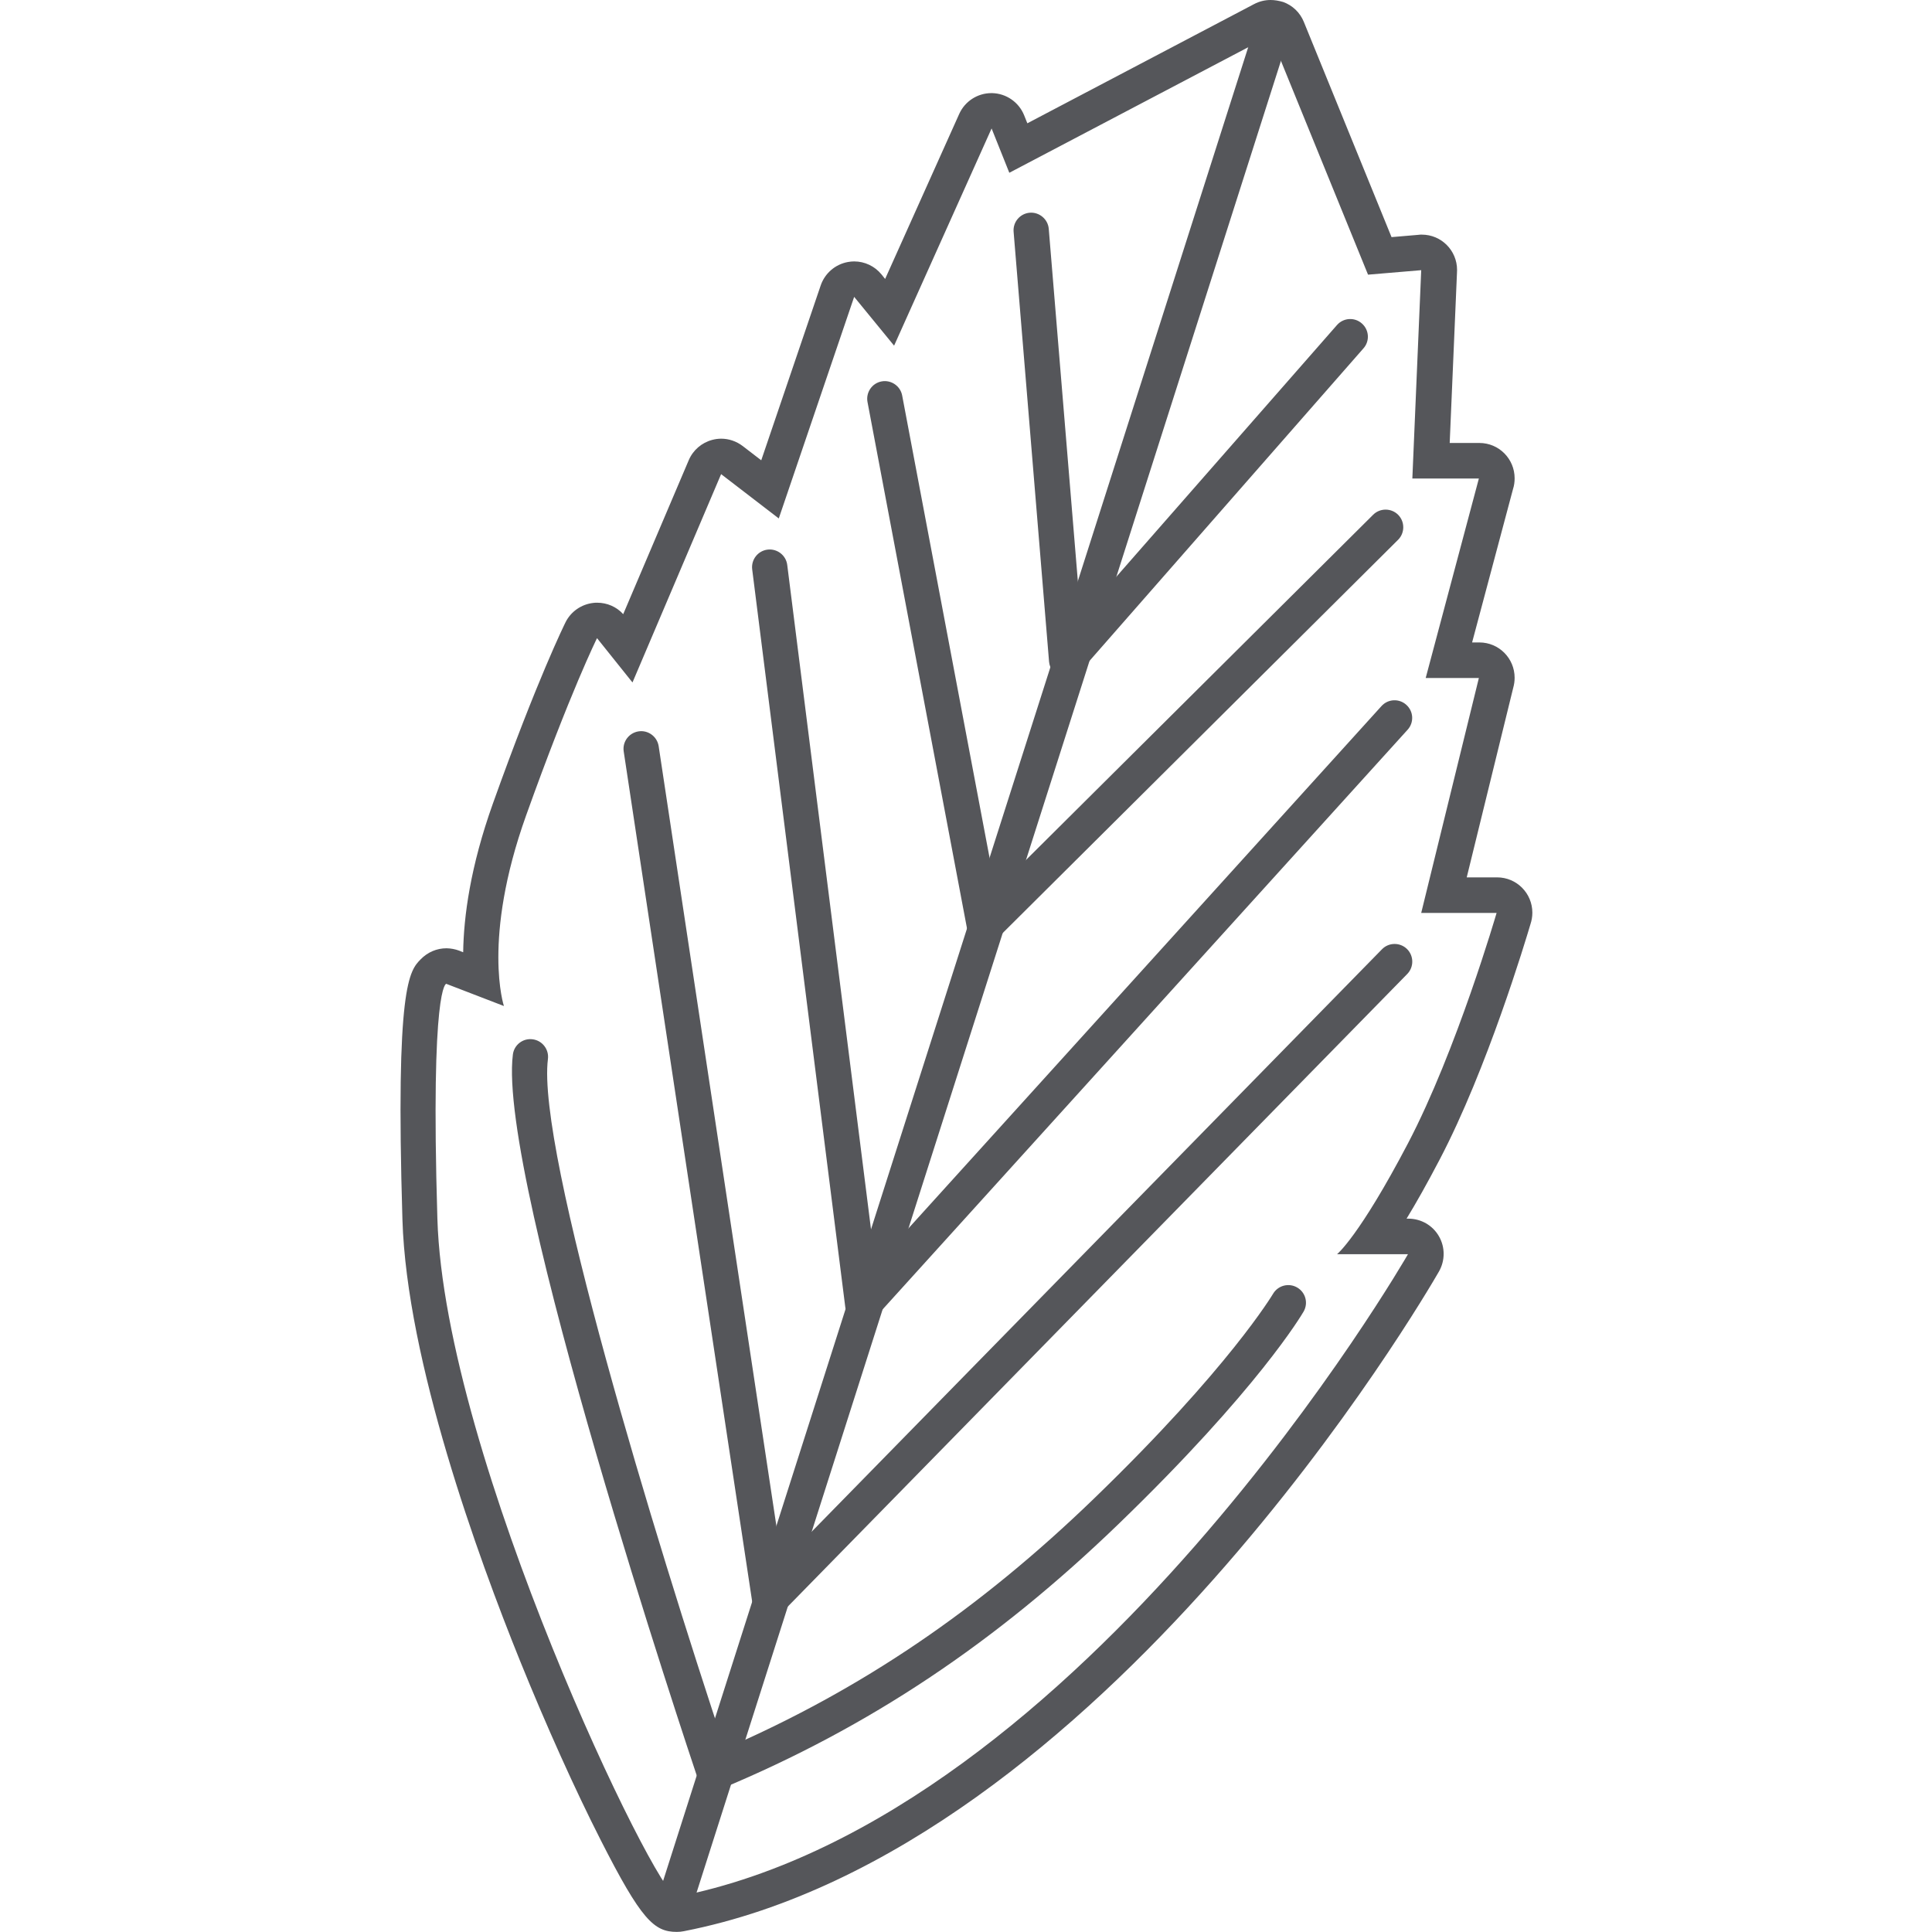
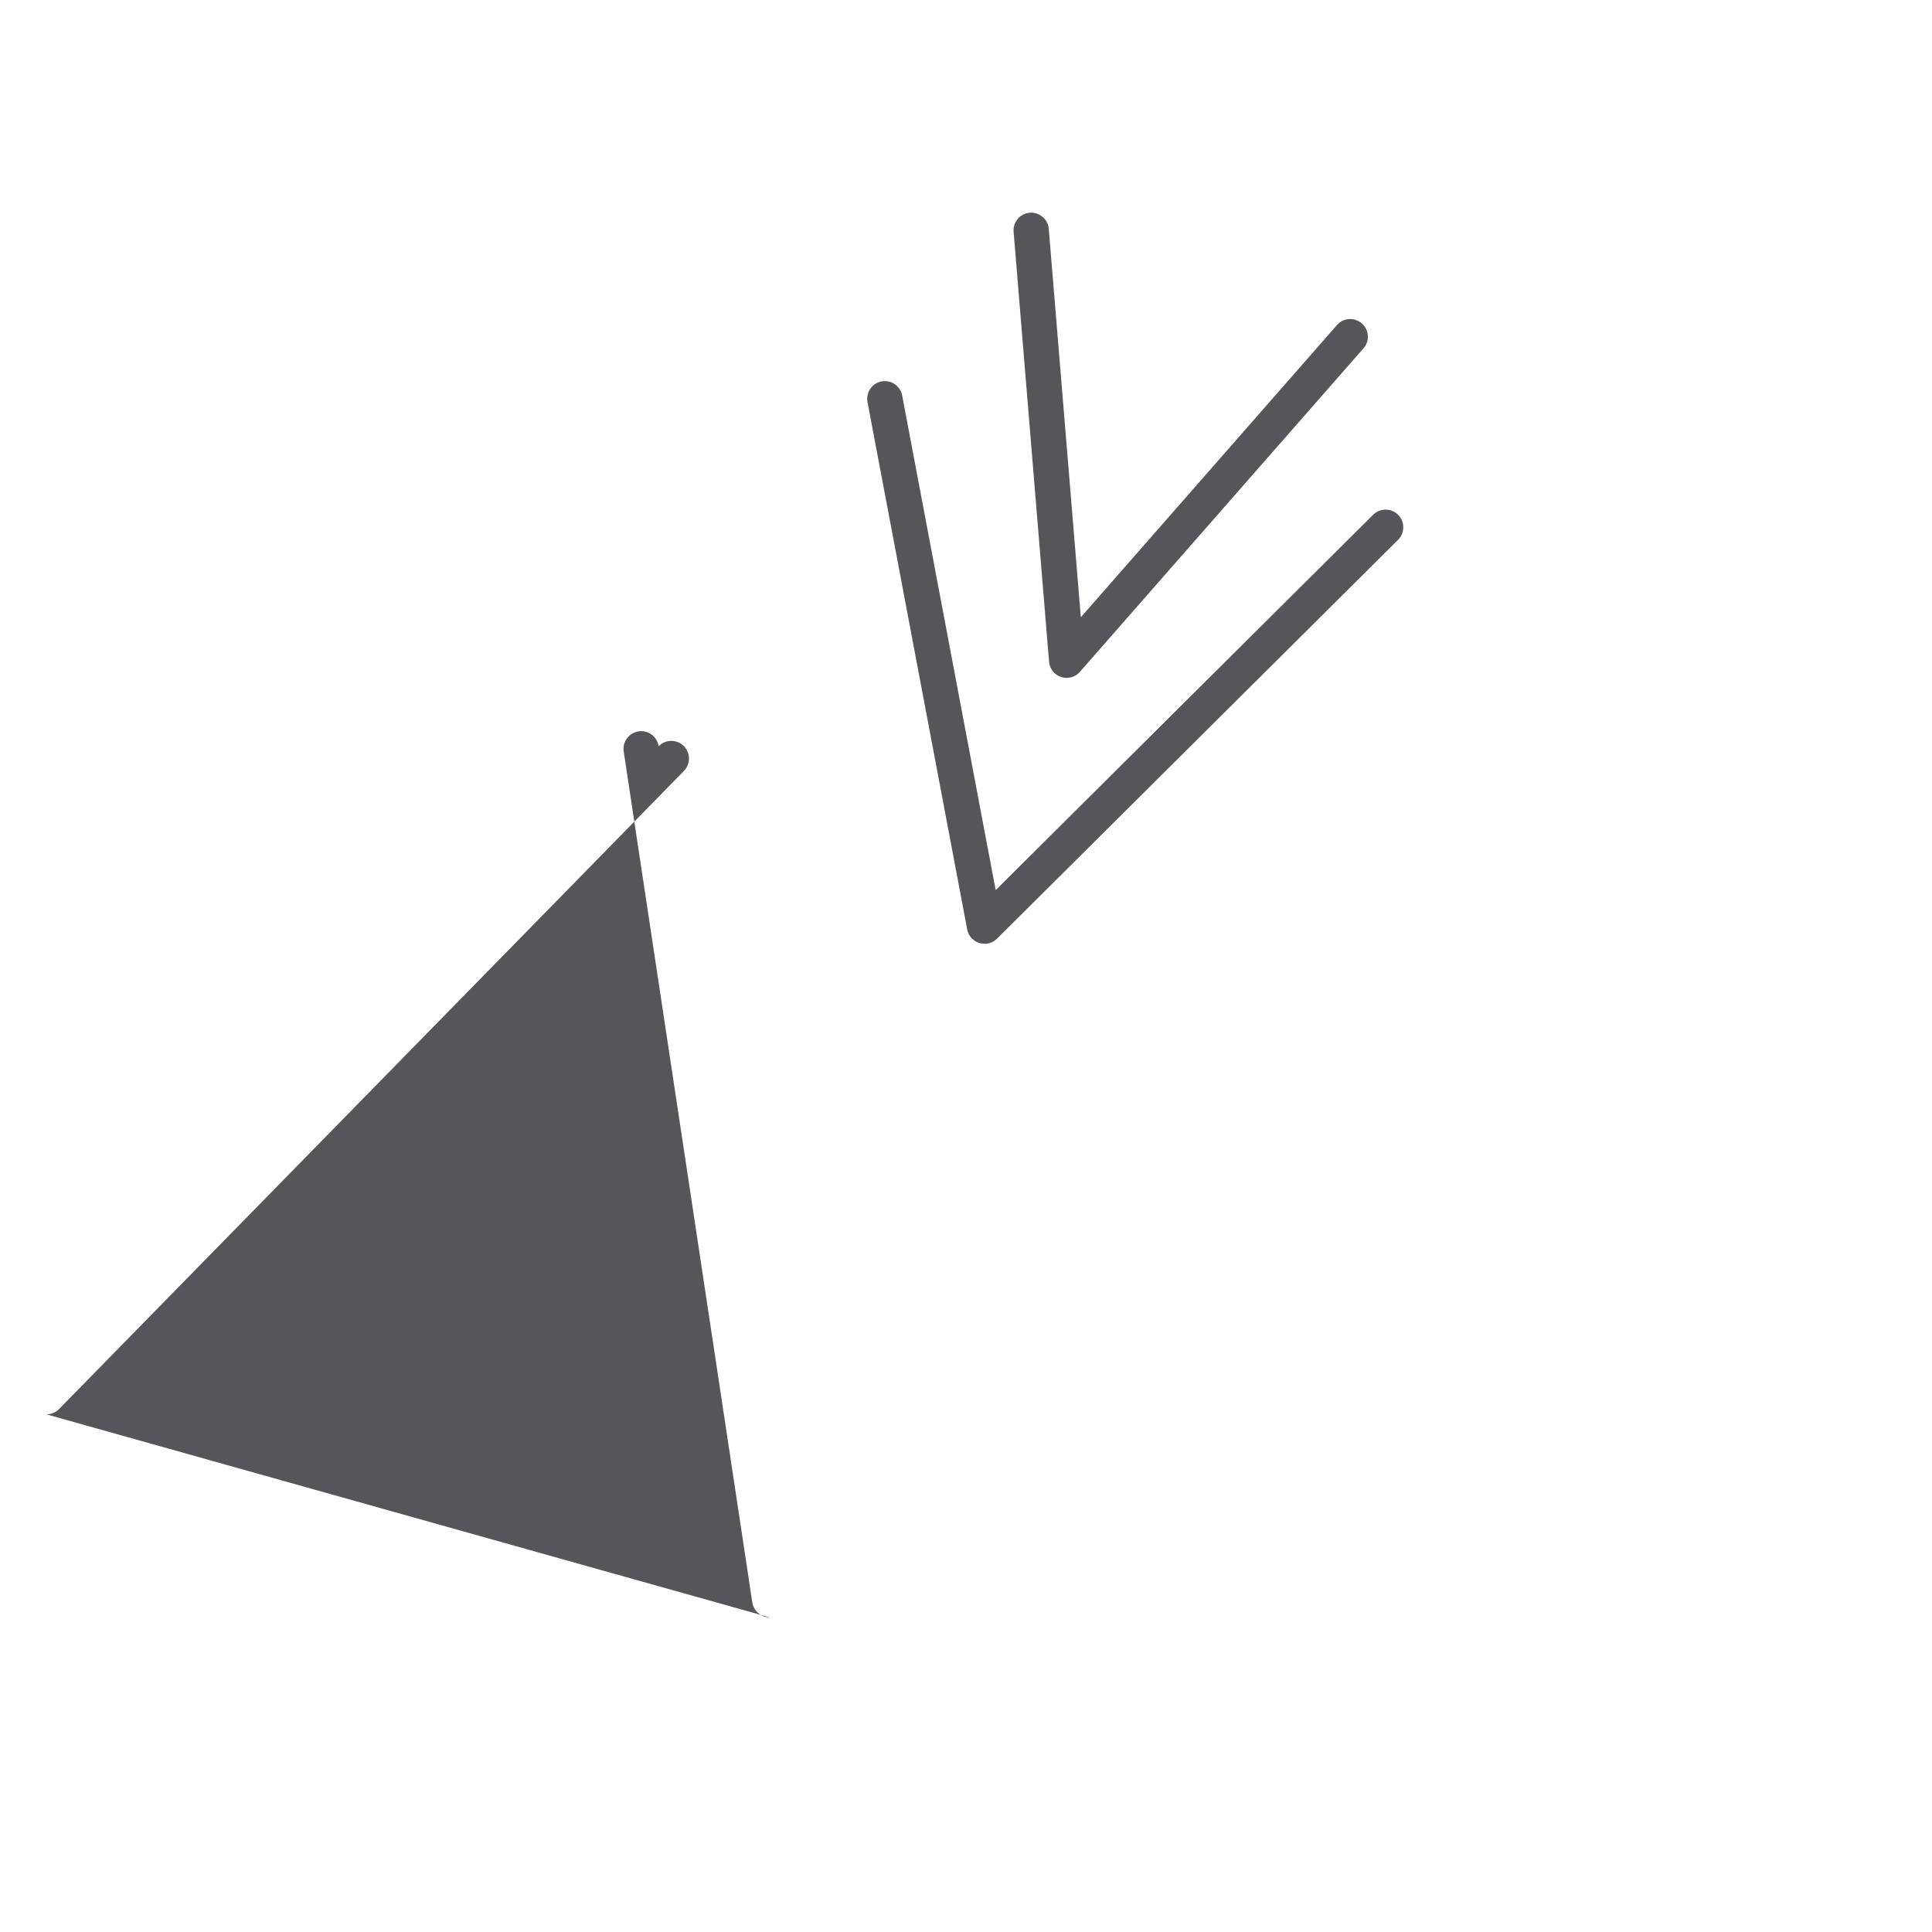
<svg xmlns="http://www.w3.org/2000/svg" viewBox="0 0 194 194" height="194" width="194" data-name="Layer 1" id="a">
-   <path fill="#55565a" d="M127.58,3.55l9.79,24.03,5.34-.45-.89,20.92h6.68l-5.34,20.03h5.34l-5.79,23.59h7.57s-4.01,13.8-8.9,23.14c-4.9,9.35-7.12,11.13-7.12,11.13h7.12s-32.49,56.52-73.43,64.53c0,0-.01,0-.02,0-1.95,0-23.29-44.04-24.01-68.09-.71-23.59.89-23.59.89-23.59l5.79,2.23s-2.23-6.68,2.23-19.14,7.12-17.8,7.12-17.8l3.56,4.45,8.9-20.92,5.79,4.45,7.57-22.25,4.01,4.9,9.79-21.81,1.78,4.45,26.26-13.8M142.71,27.13h0M148.49,48.05h0M148.49,68.07h0M150.27,91.66h0M127.58,0C127.01,0,126.44.14,125.93.41l-22.77,11.97-.32-.8c-.53-1.32-1.8-2.2-3.22-2.23-.02,0-.05,0-.07,0-1.39,0-2.66.82-3.23,2.09l-7.44,16.57-.37-.46c-.68-.83-1.69-1.3-2.74-1.3-.21,0-.42.02-.63.06-1.27.23-2.31,1.13-2.73,2.35l-5.97,17.56-1.86-1.43c-.63-.48-1.39-.74-2.16-.74-.3,0-.6.04-.9.12-1.06.28-1.93,1.03-2.36,2.04l-6.58,15.46c-.67-.74-1.62-1.15-2.62-1.15-.12,0-.25,0-.37.02-1.2.13-2.26.86-2.8,1.94-.11.23-2.82,5.68-7.29,18.19-2.27,6.35-2.94,11.37-2.99,14.95l-.4-.16c-.4-.15-.83-.23-1.26-.24h-.01c-.98,0-1.9.39-2.6,1.11-1.13,1.16-2.54,2.6-1.83,26.13.43,14.19,7.58,33.84,11.8,44.29,2.63,6.5,5.51,12.91,8.12,18.04,4.06,7.99,5.34,9.2,7.63,9.2.23,0,.48-.02.71-.07,42.04-8.23,74.46-63.87,75.82-66.24.63-1.1.63-2.45,0-3.54-.63-1.1-1.8-1.77-3.07-1.77h-.18c.96-1.57,2.06-3.52,3.32-5.93,4.78-9.12,8.63-21.99,9.12-23.64.12-.36.19-.75.19-1.15,0-1.96-1.58-3.55-3.54-3.55h-3.05l4.67-19.04c.09-.32.14-.65.14-1,0-1.96-1.58-3.55-3.54-3.55h-.73l4.11-15.41c.11-.34.16-.69.16-1.07,0-1.96-1.58-3.55-3.54-3.55h-2.98l.73-17.07c0-.1.01-.2.01-.3,0-1.96-1.58-3.55-3.54-3.55h0s-.03,0-.05,0c-.1,0-.19,0-.29.02l-2.7.23-8.81-21.62c-.38-.93-1.13-1.65-2.07-1.99C128.4.07,127.99,0,127.58,0h0Z" />
-   <path fill="#55565a" d="M67.94,192.23c-.18,0-.36-.03-.54-.08-.93-.3-1.45-1.3-1.15-2.23L125.89,3.01c.3-.93,1.29-1.45,2.23-1.15.93.3,1.45,1.3,1.15,2.23l-59.63,186.91c-.24.75-.94,1.23-1.69,1.23Z" />
-   <path fill="#55565a" d="M71.73,179.76c-.25,0-.5-.05-.73-.16-.45-.2-.79-.58-.95-1.05-.82-2.45-20.14-60.16-18.55-72.66.12-.97,1.01-1.66,1.98-1.53.97.12,1.66,1.01,1.54,1.98-1.16,9.09,10.79,48.24,17.78,69.26,13.7-5.95,25.52-13.97,37.08-25.15,13.54-13.09,17.9-20.46,17.95-20.53.49-.84,1.57-1.13,2.42-.64.85.49,1.14,1.57.65,2.42-.18.31-4.58,7.8-18.55,21.3-12.38,11.96-25.07,20.42-39.93,26.62-.22.09-.45.14-.68.14Z" />
-   <path fill="#55565a" d="M77.29,162.41c-.18,0-.37-.03-.54-.09-.64-.21-1.11-.76-1.21-1.42l-12.91-85.44c-.15-.97.52-1.87,1.49-2.02.96-.15,1.87.52,2.02,1.49l12.37,81.93,60.26-61.54c.68-.7,1.81-.71,2.51-.03.7.69.71,1.81.03,2.51l-62.75,64.08c-.34.35-.8.53-1.27.53Z" />
-   <path fill="#55565a" d="M86.64,132.82c-.18,0-.36-.03-.53-.08-.66-.21-1.14-.78-1.23-1.47l-9.35-74.1c-.12-.97.57-1.86,1.54-1.98.97-.12,1.86.57,1.98,1.54l8.86,70.27,50.81-56.1c.66-.73,1.78-.78,2.5-.12.73.66.78,1.78.12,2.5l-53.4,58.96c-.34.38-.82.58-1.31.58Z" />
+   <path fill="#55565a" d="M77.29,162.41c-.18,0-.37-.03-.54-.09-.64-.21-1.11-.76-1.21-1.42l-12.91-85.44c-.15-.97.52-1.87,1.49-2.02.96-.15,1.87.52,2.02,1.49c.68-.7,1.81-.71,2.51-.03.7.69.71,1.81.03,2.51l-62.75,64.08c-.34.35-.8.53-1.27.53Z" />
  <path fill="#55565a" d="M98.87,94.77c-.18,0-.35-.03-.53-.08-.63-.19-1.1-.72-1.22-1.36l-10.01-52.96c-.18-.96.45-1.89,1.41-2.07.95-.18,1.89.45,2.07,1.41l9.39,49.67,37.9-37.69c.69-.69,1.82-.69,2.51,0s.69,1.82,0,2.51l-40.27,40.05c-.34.34-.79.52-1.25.52Z" />
  <path fill="#55565a" d="M107.11,68.07c-.19,0-.37-.03-.56-.09-.68-.22-1.15-.83-1.21-1.54l-3.56-43.17c-.08-.98.65-1.83,1.62-1.91.95-.08,1.83.64,1.91,1.62l3.22,39,25.72-29.34c.65-.74,1.77-.81,2.5-.16.74.65.81,1.77.16,2.5l-28.48,32.49c-.34.39-.83.6-1.33.6Z" />
</svg>